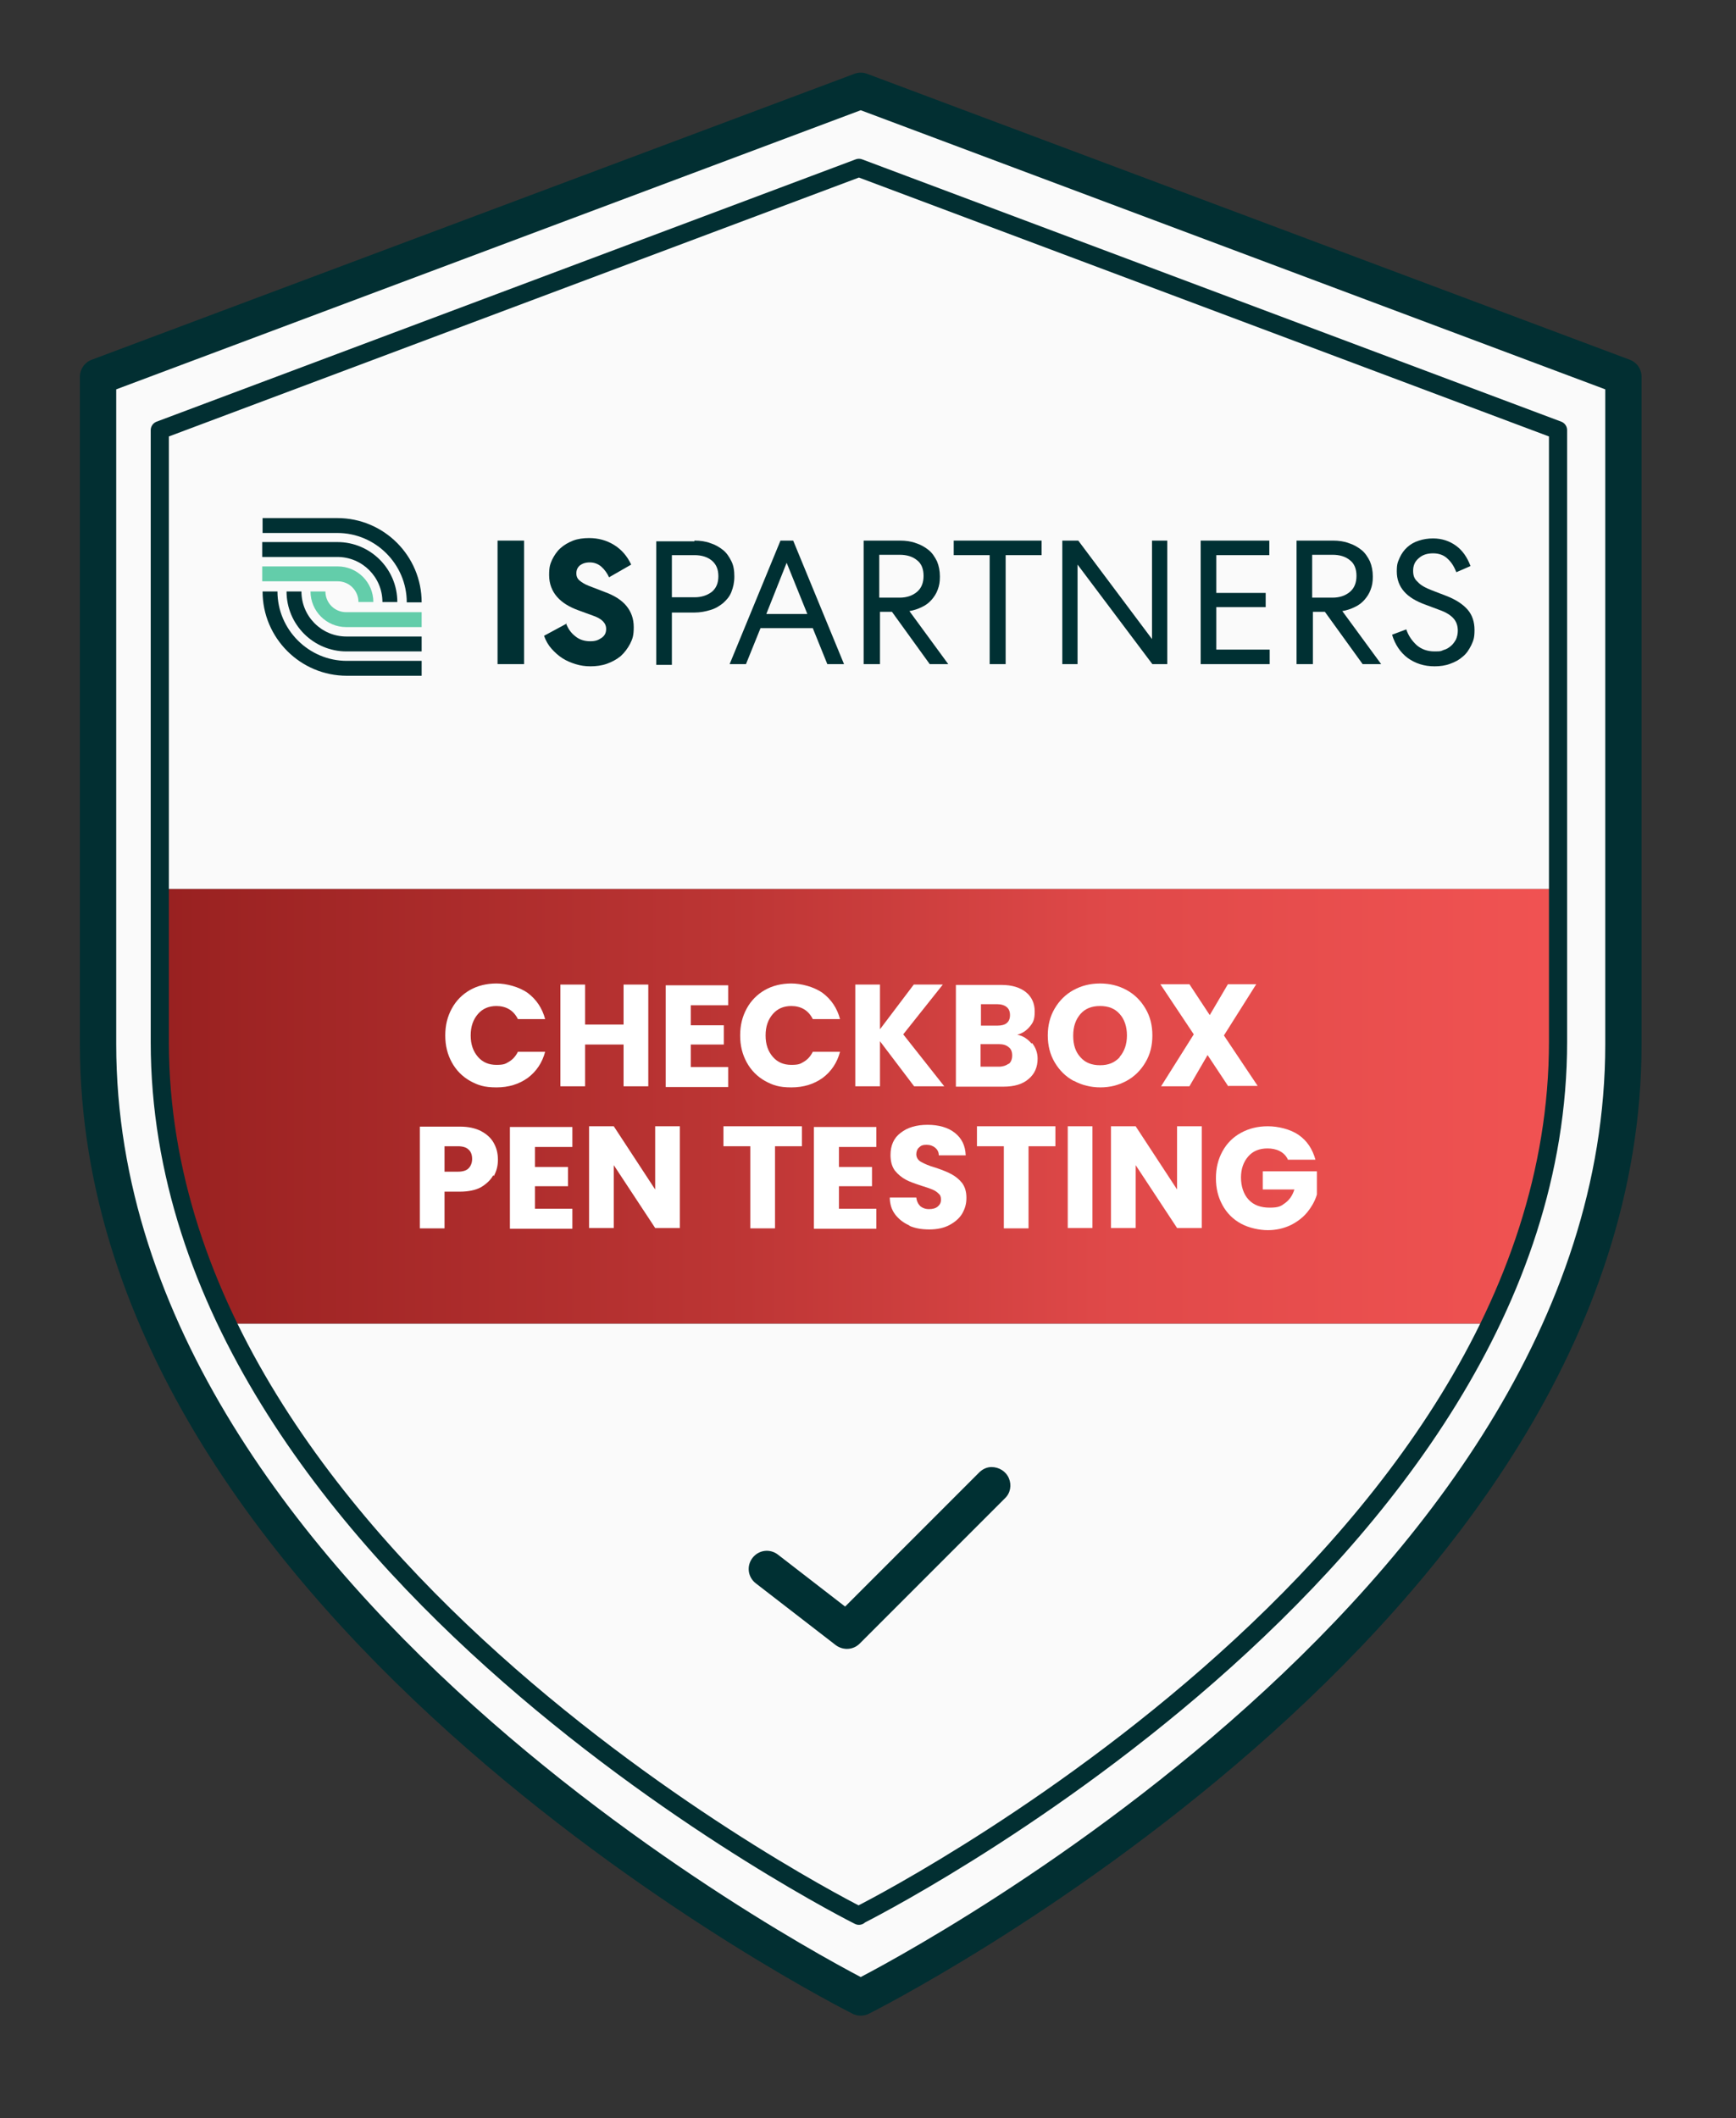
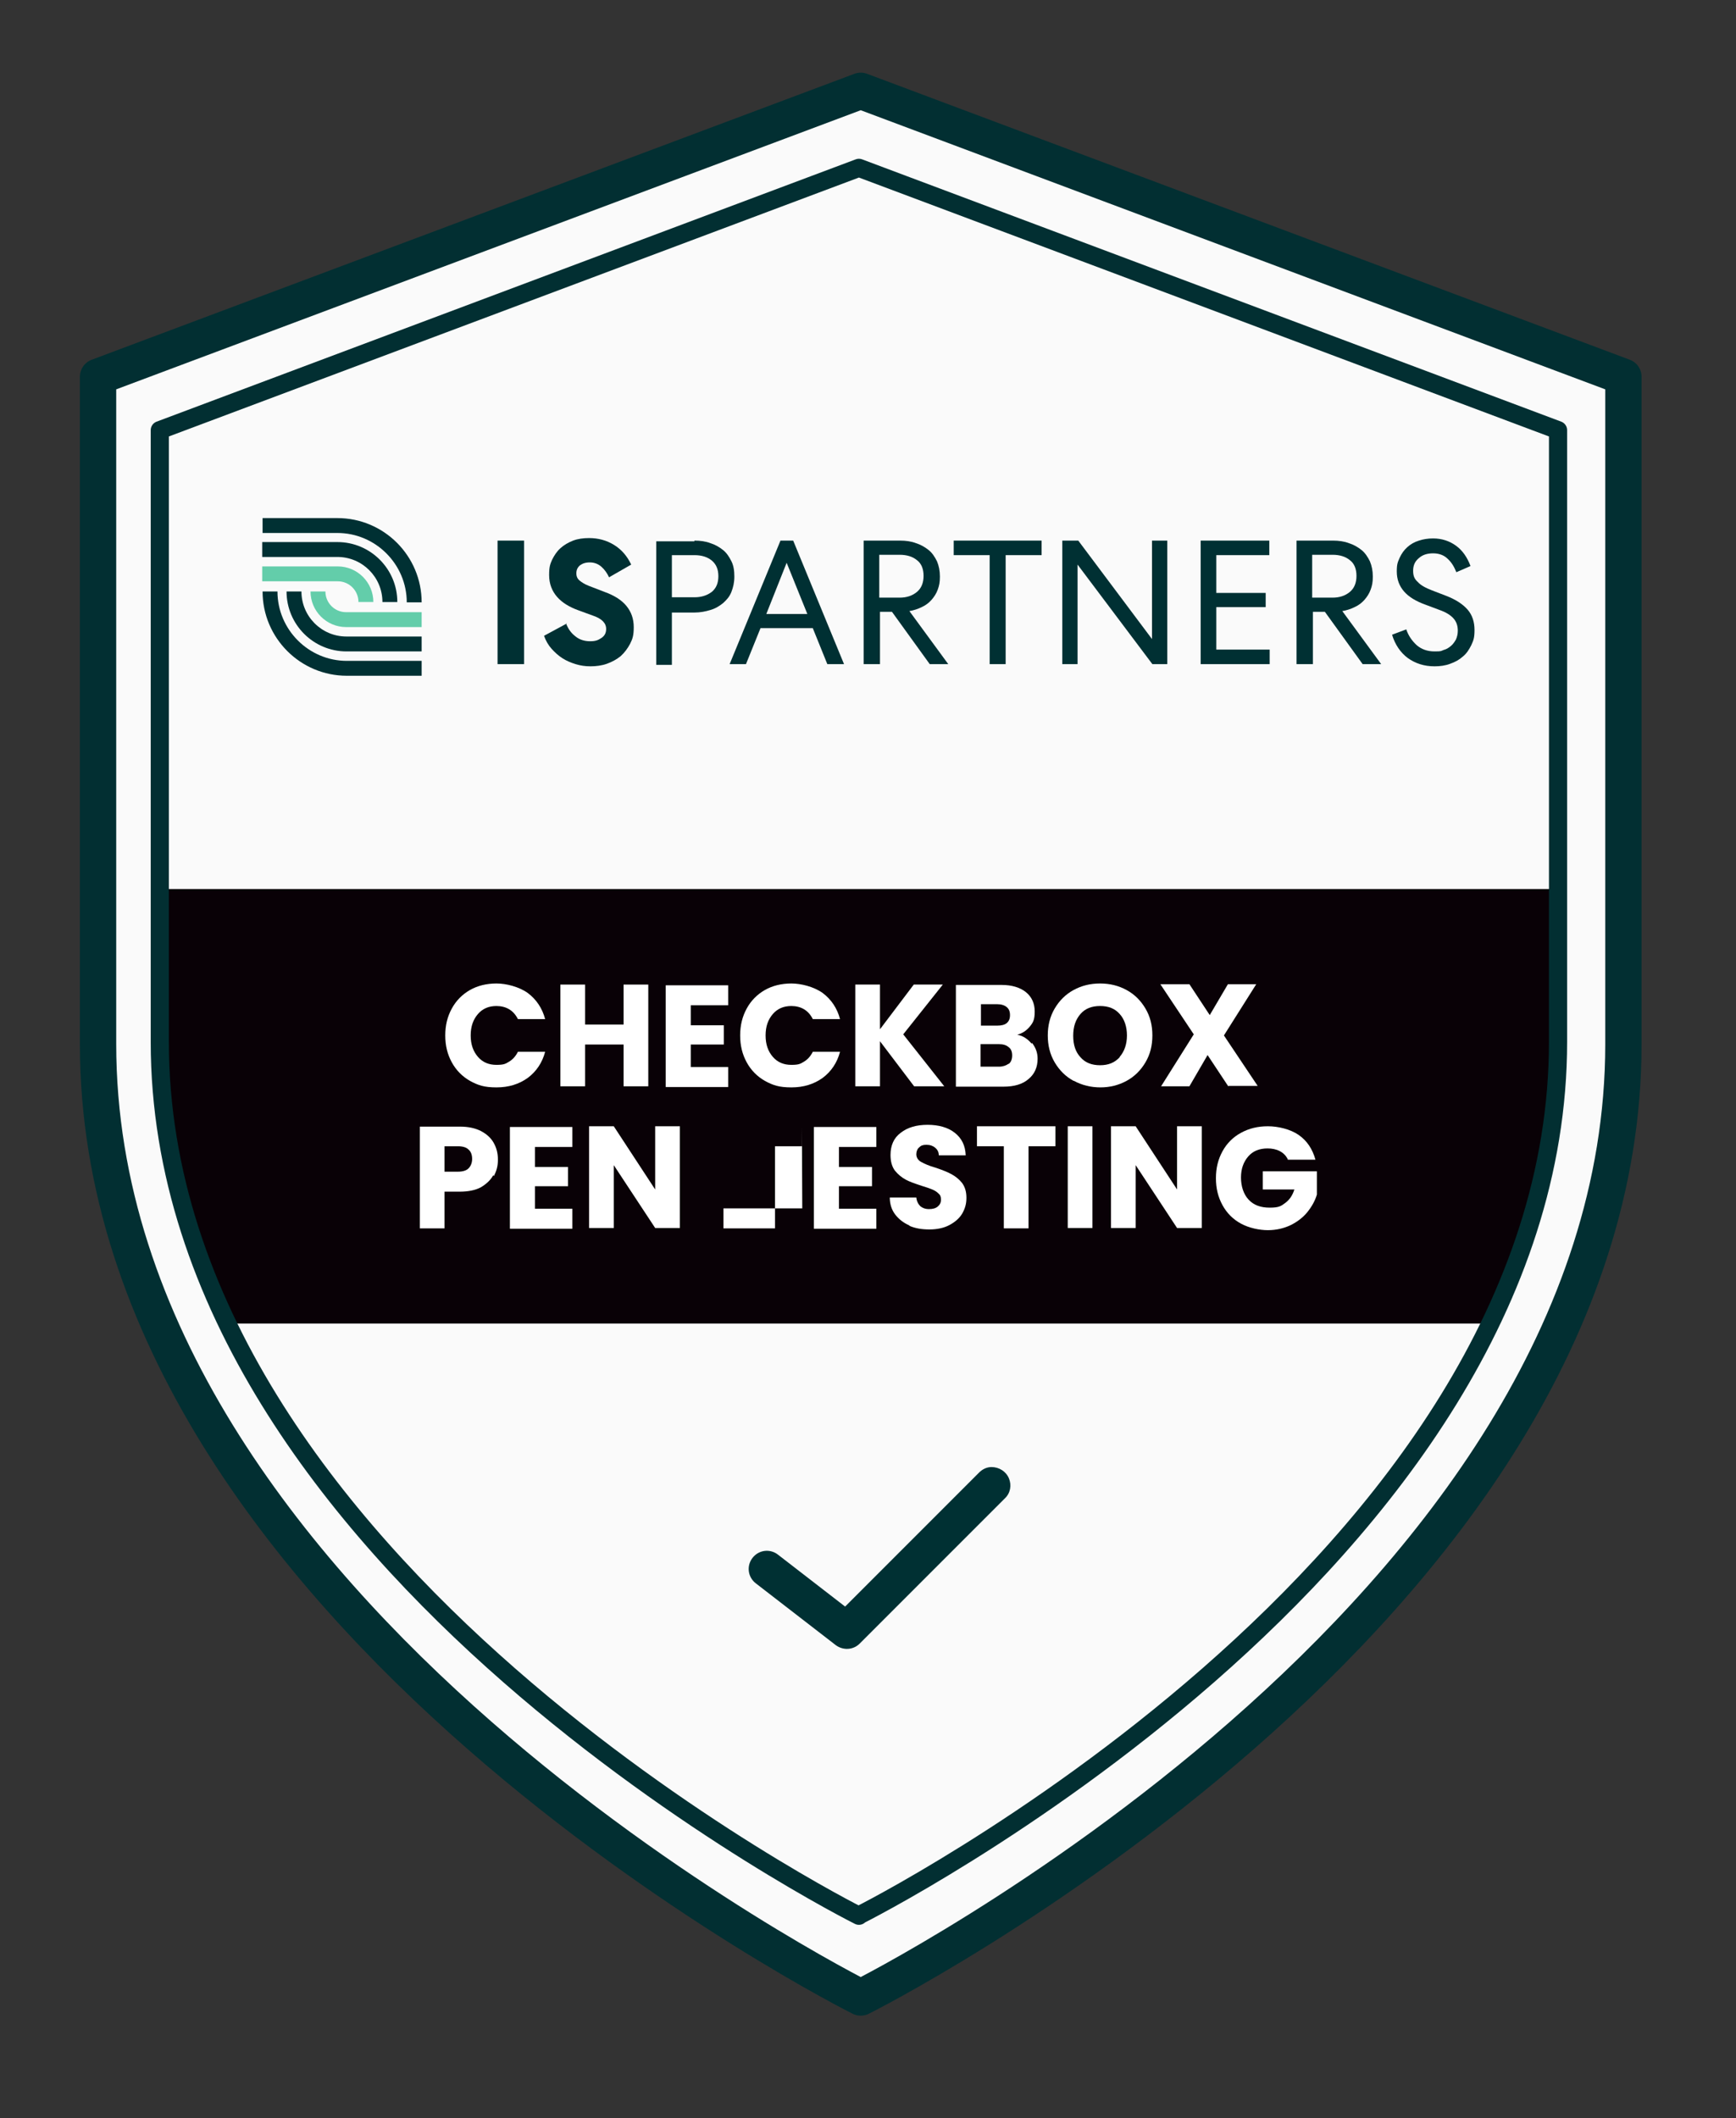
<svg xmlns="http://www.w3.org/2000/svg" id="Layer_1" version="1.1" viewBox="0 0 478 583">
  <rect x="0" y="0" width="478" height="583" fill="#333333" stroke="none" />
  <defs>
    <style>
      .st0 {
        mask: url(#mask);
      }

      .st1 {
        stroke-width: 5px;
      }

      .st1, .st2 {
        fill: none;
        stroke: #022f32;
        stroke-linecap: round;
        stroke-linejoin: round;
      }

      .st3 {
        fill: #090106;
      }

      .st2 {
        stroke-width: 10px;
      }

      .st4 {
        fill: #003033;
      }

      .st5 {
        fill: url(#linear-gradient);
      }

      .st6 {
        fill: #fff;
      }

      .st7 {
        fill: #fafafa;
      }

      .st8 {
        fill: #63cdaa;
      }
    </style>
    <mask id="mask" x="-15" y="52.9" width="536.8" height="477" maskUnits="userSpaceOnUse">
      <g id="mask1_1602_2357">
        <path class="st6" d="M236.5,529.9s192.3-95.4,192.3-238.5V124.4L236.5,52.9,44.2,124.4v166.9c0,143.1,192.3,238.5,192.3,238.5Z" />
      </g>
    </mask>
    <linearGradient id="linear-gradient" x1="-15" y1="304.5" x2="521.8" y2="304.5" gradientUnits="userSpaceOnUse">
      <stop offset="0" stop-color="#821414" />
      <stop offset="0" stop-color="#8b1919" />
      <stop offset=".4" stop-color="#bc3534" />
      <stop offset=".6" stop-color="#e04949" />
      <stop offset=".9" stop-color="#f65655" />
      <stop offset="1" stop-color="#ff5b5a" />
    </linearGradient>
  </defs>
  <g>
    <path class="st7" d="M237,549.8s210-105,210-262.4V103.7L237,25,27,103.7v183.7c0,157.4,210,262.4,210,262.4Z" />
    <path class="st2" d="M237,549.8s210-105,210-262.4V103.7L237,25,27,103.7v183.7c0,157.4,210,262.4,210,262.4Z" />
  </g>
  <g class="st0">
    <g>
      <path class="st3" d="M481,244.7H6.7v119.6h474.3v-119.6Z" />
-       <path class="st5" d="M521.8,364.3H-15v-119.6h536.8v119.6Z" />
    </g>
  </g>
  <path class="st1" d="M236.5,527.2s192.5-96.2,192.5-240.5V118.4L236.5,46.2,44,118.4v168.4c0,144.3,192.5,240.5,192.5,240.5Z" />
  <g>
    <g>
      <path class="st4" d="M92.9,142.6h-20.6v4.1h20.6c10.5,0,19.1,8.6,19.1,19.1h4.1c0-12.8-10.4-23.2-23.2-23.2h0Z" />
      <path class="st4" d="M92.9,149.2h-20.7v4.1h20.7c6.9,0,12.4,5.6,12.4,12.4h4.1c0-9.1-7.4-16.5-16.5-16.5Z" />
      <path class="st8" d="M93,155.9h-20.8v4.1h20.8c3.2,0,5.7,2.6,5.7,5.7h4.1c0-5.4-4.4-9.8-9.8-9.8Z" />
      <path class="st4" d="M76.4,162.8h-4.1c0,12.8,10.4,23.2,23.2,23.2h20.6v-4.1h-20.6c-10.5,0-19.1-8.6-19.1-19.1h0Z" />
      <path class="st4" d="M83,162.8h-4.1c0,9.1,7.4,16.5,16.5,16.5h20.7v-4.1h-20.7c-6.9,0-12.4-5.6-12.4-12.4Z" />
      <path class="st8" d="M89.6,162.8h-4.1c0,5.4,4.4,9.8,9.8,9.8h20.8v-4.1h-20.8c-3.2,0-5.7-2.6-5.7-5.7Z" />
    </g>
    <g>
      <path class="st4" d="M144.3,148.8v34h-7.3v-34h7.3Z" />
      <path class="st4" d="M155.9,171.7c.6,1.5,1.4,2.6,2.6,3.5,1.1.9,2.5,1.3,4,1.3s2.2-.3,3.1-.9c.9-.6,1.3-1.4,1.3-2.5,0-1.6-1.2-2.8-3.5-3.6l-4.1-1.5c-2.5-.9-4.5-2.1-5.9-3.7s-2.2-3.6-2.2-6,.3-3,.8-4.2c.6-1.2,1.3-2.3,2.3-3.2s2.2-1.6,3.5-2.1,2.8-.7,4.4-.7c2.5,0,4.8.6,6.9,1.9,2.1,1.3,3.6,3.1,4.7,5.4l-6.1,3.5c-.5-1.1-1.2-2.1-2.1-2.9-.9-.8-2-1.2-3.2-1.2s-2,.3-2.7.8c-.7.6-1,1.3-1,2.2s.3,1.5.9,2c.6.5,1.4,1,2.4,1.4l4.4,1.7c2.8,1,4.8,2.3,6.1,3.9,1.3,1.6,2,3.5,2,5.8s-.3,3.2-1,4.6c-.7,1.3-1.5,2.4-2.6,3.4-1.1.9-2.4,1.6-3.8,2.1-1.4.5-3,.7-4.5.7s-2.8-.2-4.1-.6c-1.3-.4-2.5-.9-3.6-1.6-1.1-.7-2.1-1.6-3-2.6s-1.6-2.2-2.1-3.6l6.3-3.4h-.2Z" />
      <path class="st4" d="M191.2,148.8c1.6,0,3.1.2,4.4.7,1.3.4,2.5,1.1,3.5,1.9,1,.8,1.7,1.9,2.3,3.1s.8,2.6.8,4.2-.3,2.9-.8,4.2-1.3,2.2-2.3,3.1c-1,.8-2.1,1.5-3.5,1.9-1.3.4-2.8.7-4.4.7h-6.2v14.4h-4.3v-34h10.5v-.2ZM185,164.4h6.2c1.9,0,3.5-.5,4.8-1.5,1.2-1,1.8-2.4,1.8-4.3s-.6-3.3-1.8-4.3-2.8-1.5-4.8-1.5h-6.2v11.6Z" />
      <path class="st4" d="M218.4,148.8l14,34h-4.6l-4-9.9h-14.4l-4,9.9h-4.5l14-34h3.5ZM211,169h11.3l-5.7-14.1-5.6,14.1Z" />
      <path class="st4" d="M242.1,182.8h-4.3v-34h10c1.6,0,3.1.2,4.4.7,1.3.4,2.5,1.1,3.5,1.9,1,.8,1.7,1.9,2.3,3.1.5,1.2.8,2.6.8,4.2s-.2,2.5-.6,3.6-1,2-1.7,2.8c-.7.8-1.6,1.5-2.7,2-1,.5-2.2.9-3.4,1.1l10.7,14.6h-5.1l-10.4-14.4h-3.3v14.4h-.2ZM242.1,164.5h5.6c1.9,0,3.5-.5,4.8-1.6,1.2-1,1.8-2.5,1.8-4.4s-.6-3.4-1.8-4.3c-1.2-1-2.8-1.5-4.8-1.5h-5.6v11.8Z" />
      <path class="st4" d="M262.6,148.8h24.2v4h-9.9v30h-4.4v-30h-9.9v-4h0Z" />
      <path class="st4" d="M321.4,148.8v34h-4.1l-20.6-27.4v27.4h-4.2v-34h4.4l20.3,27.1v-27.1h4.2Z" />
      <path class="st4" d="M330.6,148.8h18.9v4h-14.6v10.4h13.6v3.9h-13.6v11.7h14.7v4h-19v-34h0Z" />
      <path class="st4" d="M361.3,182.8h-4.3v-34h10c1.6,0,3.1.2,4.4.7,1.3.4,2.5,1.1,3.5,1.9,1,.8,1.7,1.9,2.3,3.1.5,1.2.8,2.6.8,4.2s-.2,2.5-.6,3.6-1,2-1.7,2.8-1.6,1.5-2.7,2c-1,.5-2.2.9-3.4,1.1l10.7,14.6h-5.1l-10.4-14.4h-3.3v14.4h-.2ZM361.3,164.5h5.6c1.9,0,3.5-.5,4.8-1.6,1.2-1,1.8-2.5,1.8-4.4s-.6-3.4-1.8-4.3c-1.2-1-2.8-1.5-4.8-1.5h-5.6v11.8Z" />
      <path class="st4" d="M387.2,173.2c.6,1.8,1.6,3.2,2.9,4.4,1.3,1.1,2.9,1.7,4.9,1.7s1.7-.1,2.5-.4c.8-.2,1.4-.6,2-1.1s1-1.1,1.4-1.8c.3-.7.5-1.5.5-2.4,0-1.4-.4-2.5-1.2-3.4-.8-.9-2.1-1.7-3.8-2.3l-4-1.5c-2.5-.9-4.5-2.1-5.8-3.6s-2-3.3-2-5.5.3-2.6.8-3.8c.5-1.1,1.2-2.1,2.1-2.9.9-.8,1.9-1.4,3.2-1.8,1.2-.4,2.5-.6,3.9-.6,2.4,0,4.5.7,6.3,2s3.1,3.2,4,5.6l-3.9,1.7c-.6-1.5-1.3-2.7-2.4-3.7-1-1-2.4-1.5-4-1.5s-2.9.4-3.9,1.3c-1.1.9-1.6,2-1.6,3.5s.4,2.3,1.3,3.1c.8.9,2.1,1.6,3.9,2.3l3.9,1.5c2.6,1,4.6,2.3,5.9,3.8s1.9,3.4,1.9,5.6-.3,2.9-.9,4.2c-.6,1.2-1.3,2.3-2.3,3.1-1,.9-2.1,1.5-3.5,2-1.3.5-2.8.7-4.3.7-2.9,0-5.3-.8-7.4-2.3-2-1.5-3.5-3.7-4.3-6.4l4-1.5h-.1Z" />
    </g>
  </g>
  <path class="st4" d="M273,403.8c-1.3,0-2.5.6-3.4,1.5l-36.9,36.9-18.5-14.3c-2.2-1.7-5.3-1.3-7,.9-1.7,2.2-1.3,5.3.9,7l22,17c2,1.5,4.8,1.4,6.6-.4l40-40c1.5-1.4,1.9-3.6,1.1-5.5s-2.7-3.1-4.8-3.1h0Z" />
  <g>
    <path class="st6" d="M124.4,277.6c1.2-2.2,2.9-3.9,5-5.1,2.1-1.2,4.6-1.8,7.3-1.8s6.2.9,8.6,2.6c2.4,1.8,4,4.2,4.8,7.2h-7.5c-.6-1.2-1.4-2.1-2.4-2.7s-2.2-.9-3.5-.9c-2.1,0-3.8.7-5.1,2.2-1.3,1.5-2,3.4-2,5.9s.7,4.4,2,5.9c1.3,1.5,3,2.2,5.1,2.2s2.5-.3,3.5-.9c1-.6,1.8-1.5,2.4-2.7h7.5c-.8,3-2.4,5.4-4.8,7.2-2.4,1.7-5.2,2.6-8.6,2.6s-5.1-.6-7.3-1.8c-2.1-1.2-3.8-2.9-5-5.1-1.2-2.2-1.8-4.6-1.8-7.4s.6-5.2,1.8-7.4Z" />
    <path class="st6" d="M178.5,271v28h-6.8v-11.5h-10.6v11.5h-6.8v-28h6.8v11h10.6v-11h6.8Z" />
    <path class="st6" d="M190.2,276.5v5.7h9.1v5.3h-9.1v6.2h10.3v5.5h-17.2v-28h17.2v5.5h-10.3Z" />
    <path class="st6" d="M205.6,277.6c1.2-2.2,2.9-3.9,5-5.1,2.1-1.2,4.6-1.8,7.3-1.8s6.2.9,8.6,2.6c2.4,1.8,4,4.2,4.8,7.2h-7.5c-.6-1.2-1.4-2.1-2.4-2.7s-2.2-.9-3.5-.9c-2.1,0-3.8.7-5.1,2.2-1.3,1.5-2,3.4-2,5.9s.7,4.4,2,5.9c1.3,1.5,3,2.2,5.1,2.2s2.5-.3,3.5-.9c1-.6,1.8-1.5,2.4-2.7h7.5c-.8,3-2.4,5.4-4.8,7.2-2.4,1.7-5.2,2.6-8.6,2.6s-5.1-.6-7.3-1.8c-2.1-1.2-3.8-2.9-5-5.1-1.2-2.2-1.8-4.6-1.8-7.4s.6-5.2,1.8-7.4Z" />
    <path class="st6" d="M251.7,299l-9.4-12.4v12.4h-6.8v-28h6.8v12.3l9.3-12.3h8l-10.9,13.7,11.3,14.3h-8.4Z" />
    <path class="st6" d="M284.2,287.1c1,1.3,1.5,2.7,1.5,4.3,0,2.3-.8,4.2-2.5,5.6-1.6,1.4-3.9,2.1-6.9,2.1h-13.1v-28h12.6c2.8,0,5.1.7,6.7,2,1.6,1.3,2.4,3.1,2.4,5.3s-.4,3-1.3,4.1c-.9,1.1-2,1.9-3.5,2.3,1.6.3,2.9,1.2,3.9,2.4ZM270.1,282.3h4.5c1.1,0,2-.2,2.6-.7.6-.5.9-1.2.9-2.2s-.3-1.7-.9-2.2c-.6-.5-1.5-.8-2.6-.8h-4.5v5.9ZM277.8,292.8c.6-.5.9-1.3.9-2.3s-.3-1.8-1-2.3c-.7-.6-1.6-.8-2.7-.8h-5v6.2h5c1.1,0,2-.3,2.7-.8Z" />
    <path class="st6" d="M295.6,297.5c-2.2-1.2-3.9-2.9-5.2-5.1-1.3-2.2-1.9-4.7-1.9-7.4s.6-5.2,1.9-7.4c1.3-2.2,3-3.9,5.2-5.1,2.2-1.2,4.6-1.8,7.3-1.8s5.1.6,7.3,1.8c2.2,1.2,3.9,2.9,5.2,5.1,1.3,2.2,1.9,4.6,1.9,7.4s-.6,5.2-1.9,7.4c-1.3,2.2-3,3.9-5.2,5.1s-4.6,1.8-7.2,1.8-5.1-.6-7.3-1.8ZM308.3,290.9c1.3-1.5,2-3.5,2-5.9s-.7-4.5-2-5.9c-1.3-1.5-3.1-2.2-5.4-2.2s-4.1.7-5.4,2.2c-1.3,1.5-2,3.4-2,6s.7,4.5,2,5.9c1.3,1.5,3.1,2.2,5.4,2.2s4-.7,5.4-2.2Z" />
    <path class="st6" d="M338.2,299l-5.7-8.6-5,8.6h-7.8l9-14.3-9.2-13.8h8l5.6,8.5,5-8.5h7.8l-8.9,14.1,9.3,13.9h-8Z" />
    <path class="st6" d="M135.8,323.5c-.7,1.3-1.9,2.4-3.4,3.3-1.5.8-3.5,1.2-5.8,1.2h-4.2v10.1h-6.8v-28h11.1c2.2,0,4.1.4,5.7,1.2,1.5.8,2.7,1.8,3.5,3.2.8,1.4,1.2,2.9,1.2,4.7s-.4,3.1-1.1,4.5ZM129,321.6c.6-.6,1-1.5,1-2.6s-.3-2-1-2.6c-.6-.6-1.6-.9-2.9-.9h-3.7v7h3.7c1.3,0,2.3-.3,2.9-.9Z" />
    <path class="st6" d="M147.3,315.5v5.7h9.1v5.3h-9.1v6.2h10.3v5.5h-17.2v-28h17.2v5.5h-10.3Z" />
    <path class="st6" d="M187.2,338h-6.8l-11.4-17.3v17.3h-6.8v-28h6.8l11.4,17.4v-17.4h6.8v28Z" />
-     <path class="st6" d="M220.8,310v5.5h-7.4v22.6h-6.8v-22.6h-7.4v-5.5h21.7Z" />
+     <path class="st6" d="M220.8,310v5.5h-7.4v22.6h-6.8h-7.4v-5.5h21.7Z" />
    <path class="st6" d="M231,315.5v5.7h9.1v5.3h-9.1v6.2h10.3v5.5h-17.2v-28h17.2v5.5h-10.3Z" />
    <path class="st6" d="M250.4,337.3c-1.6-.7-2.9-1.7-3.9-3-1-1.3-1.5-2.9-1.5-4.7h7.3c.1,1,.5,1.8,1.1,2.4.6.5,1.4.8,2.4.8s1.8-.2,2.4-.7c.6-.5.9-1.1.9-1.9s-.2-1.3-.7-1.7c-.5-.5-1-.8-1.7-1.1-.7-.3-1.6-.6-2.9-1-1.8-.6-3.3-1.1-4.4-1.7-1.1-.6-2.1-1.4-3-2.5-.8-1.1-1.2-2.5-1.2-4.3,0-2.6.9-4.7,2.8-6.1,1.9-1.5,4.4-2.2,7.4-2.2s5.6.7,7.5,2.2c1.9,1.5,2.9,3.5,3,6.2h-7.4c0-.9-.4-1.6-1-2.1-.6-.5-1.4-.8-2.4-.8s-1.5.2-2,.7c-.5.4-.8,1.1-.8,1.9s.4,1.6,1.3,2.1c.9.5,2.2,1.1,4,1.6,1.8.6,3.3,1.2,4.4,1.8,1.1.6,2.1,1.4,2.9,2.4.8,1.1,1.2,2.4,1.2,4.1s-.4,3-1.2,4.4c-.8,1.3-2,2.3-3.5,3.1s-3.4,1.2-5.5,1.2-3.9-.3-5.5-1Z" />
    <path class="st6" d="M290.6,310v5.5h-7.4v22.6h-6.8v-22.6h-7.4v-5.5h21.7Z" />
    <path class="st6" d="M300.8,310v28h-6.8v-28h6.8Z" />
    <path class="st6" d="M330.9,338h-6.8l-11.4-17.3v17.3h-6.8v-28h6.8l11.4,17.4v-17.4h6.8v28Z" />
    <path class="st6" d="M354.5,318.9c-.5-.9-1.2-1.6-2.2-2.1s-2.1-.7-3.3-.7c-2.2,0-4,.7-5.3,2.2s-2,3.4-2,5.8.7,4.6,2.1,6.1c1.4,1.5,3.3,2.2,5.8,2.2s3.1-.4,4.3-1.3c1.2-.9,2-2.1,2.5-3.7h-8.7v-5h14.9v6.4c-.5,1.7-1.4,3.3-2.6,4.8s-2.8,2.7-4.6,3.6c-1.9.9-4,1.4-6.3,1.4s-5.2-.6-7.4-1.8-3.9-2.9-5.1-5.1c-1.2-2.2-1.8-4.6-1.8-7.4s.6-5.2,1.8-7.4c1.2-2.2,2.9-3.9,5.1-5.1,2.2-1.2,4.6-1.8,7.4-1.8s6.2.8,8.5,2.4c2.3,1.6,3.8,3.9,4.6,6.8h-7.6Z" />
  </g>
</svg>